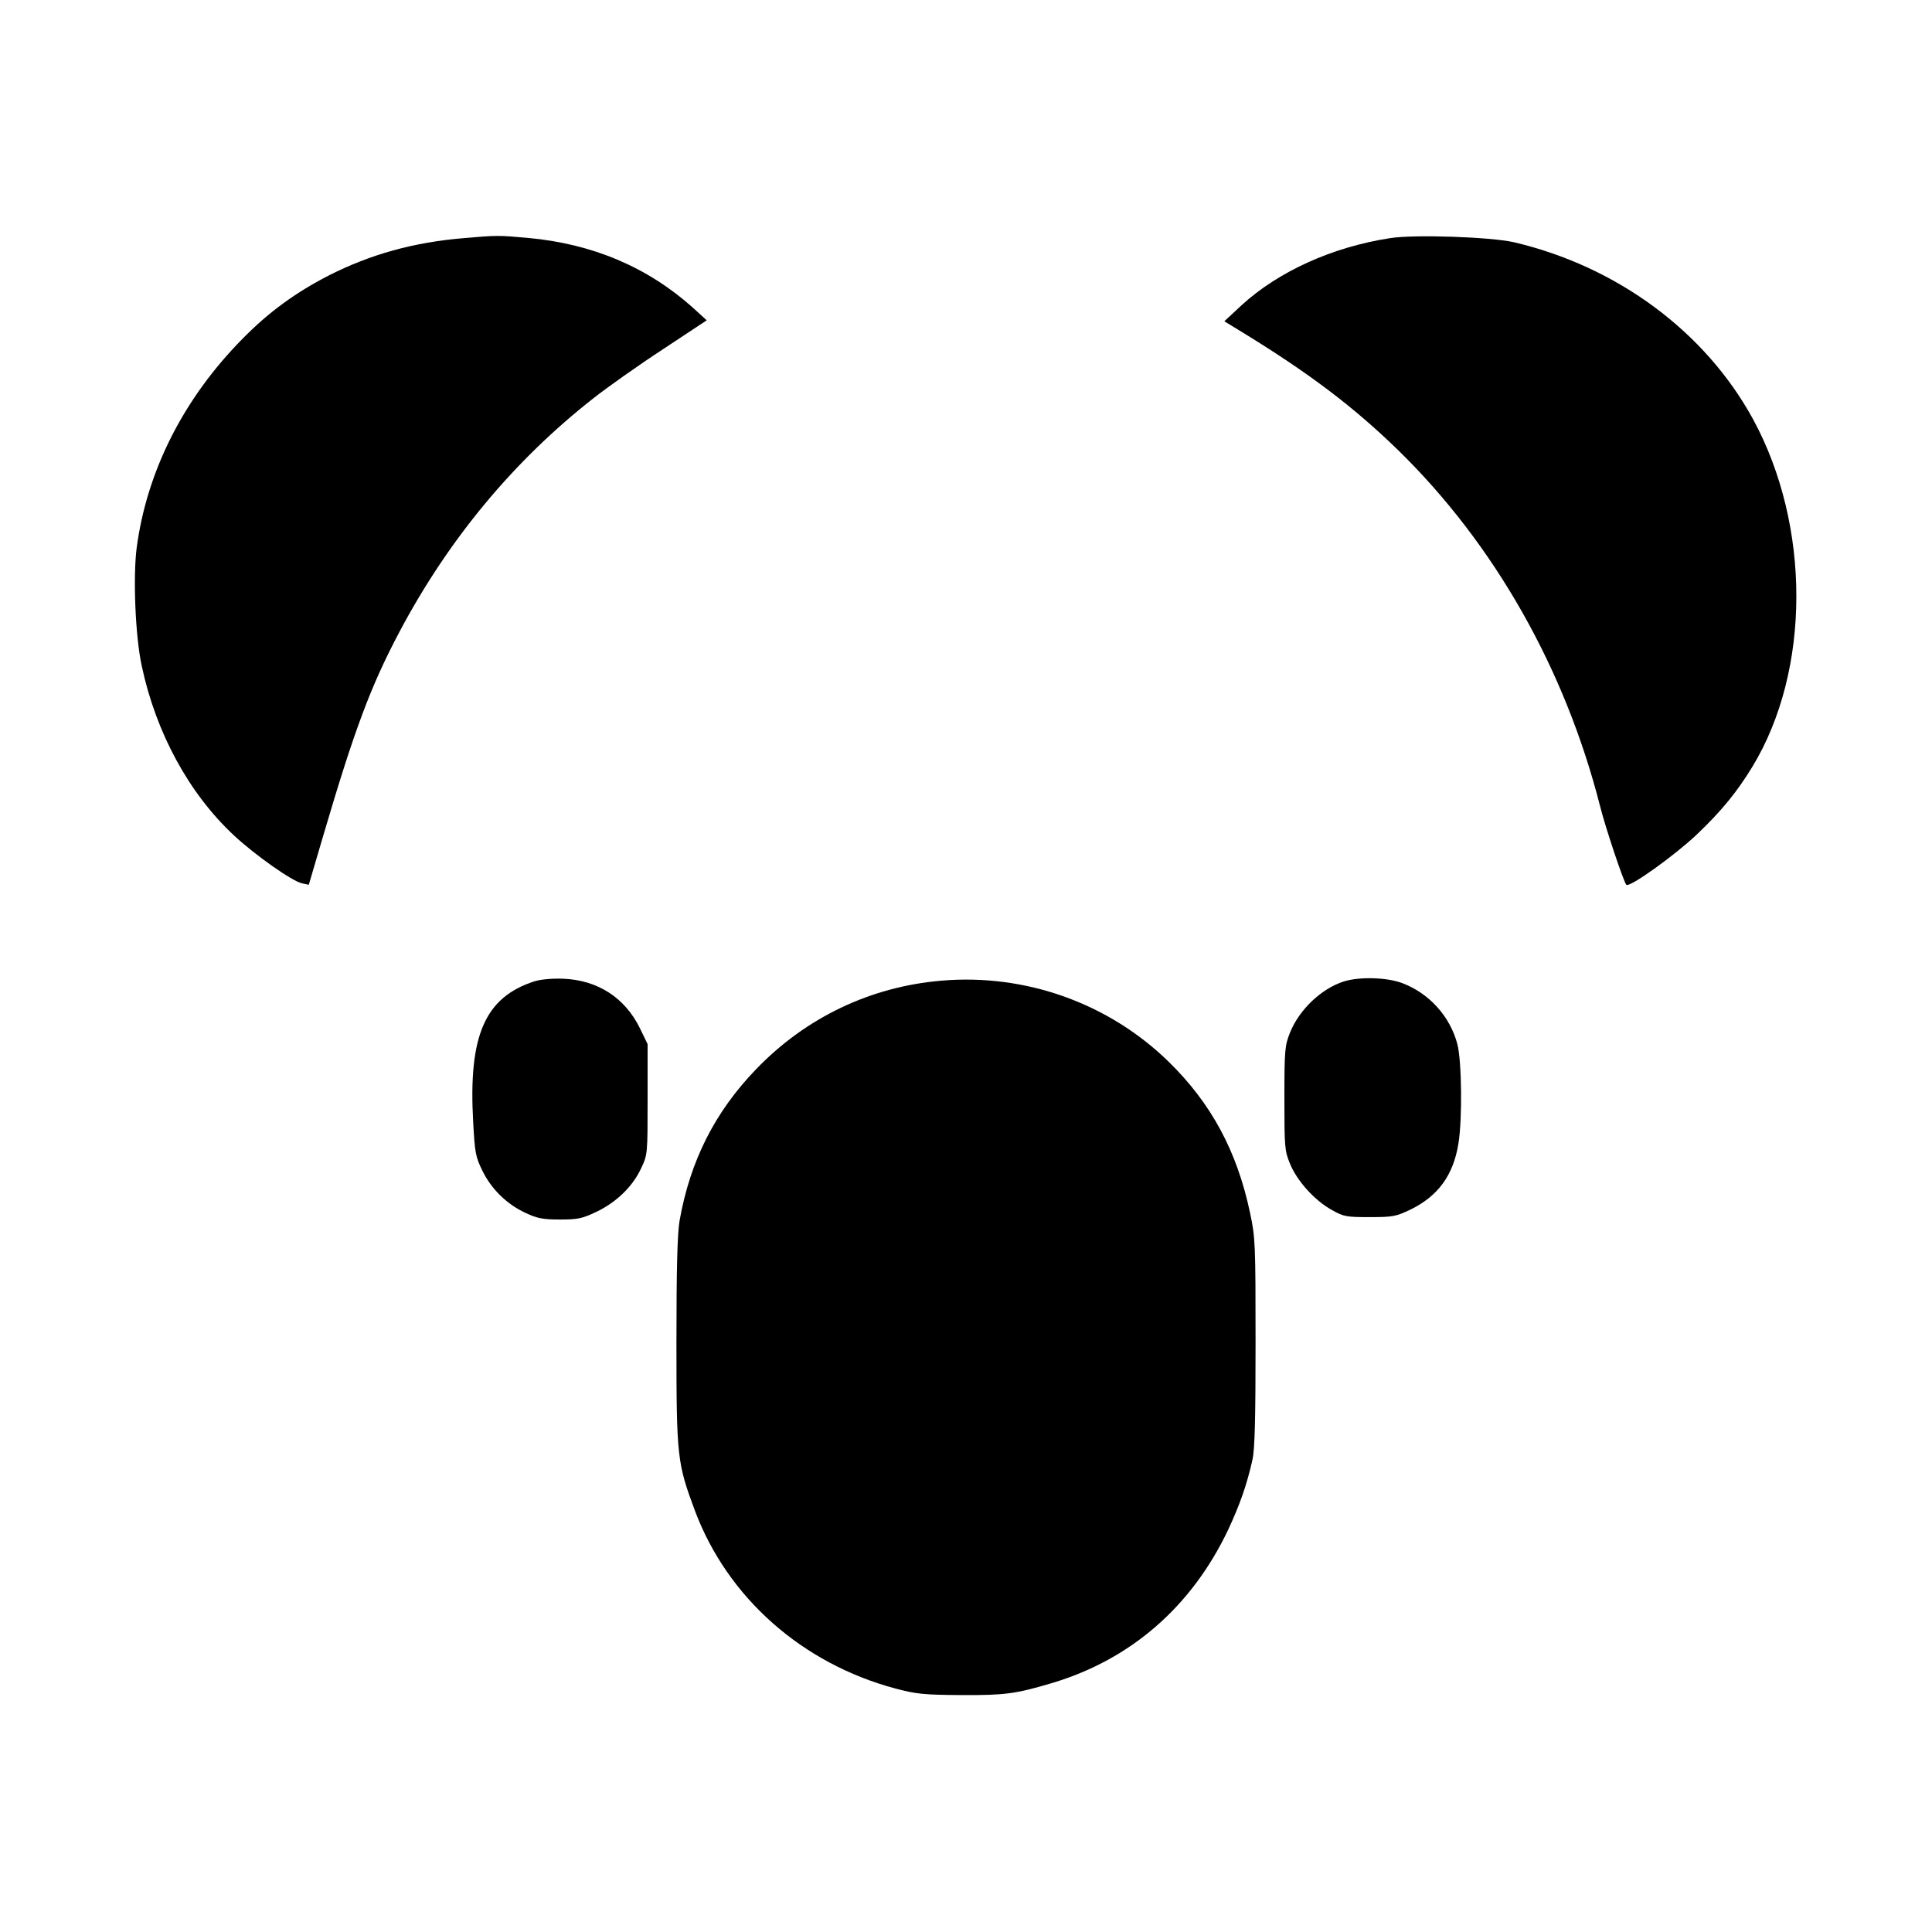
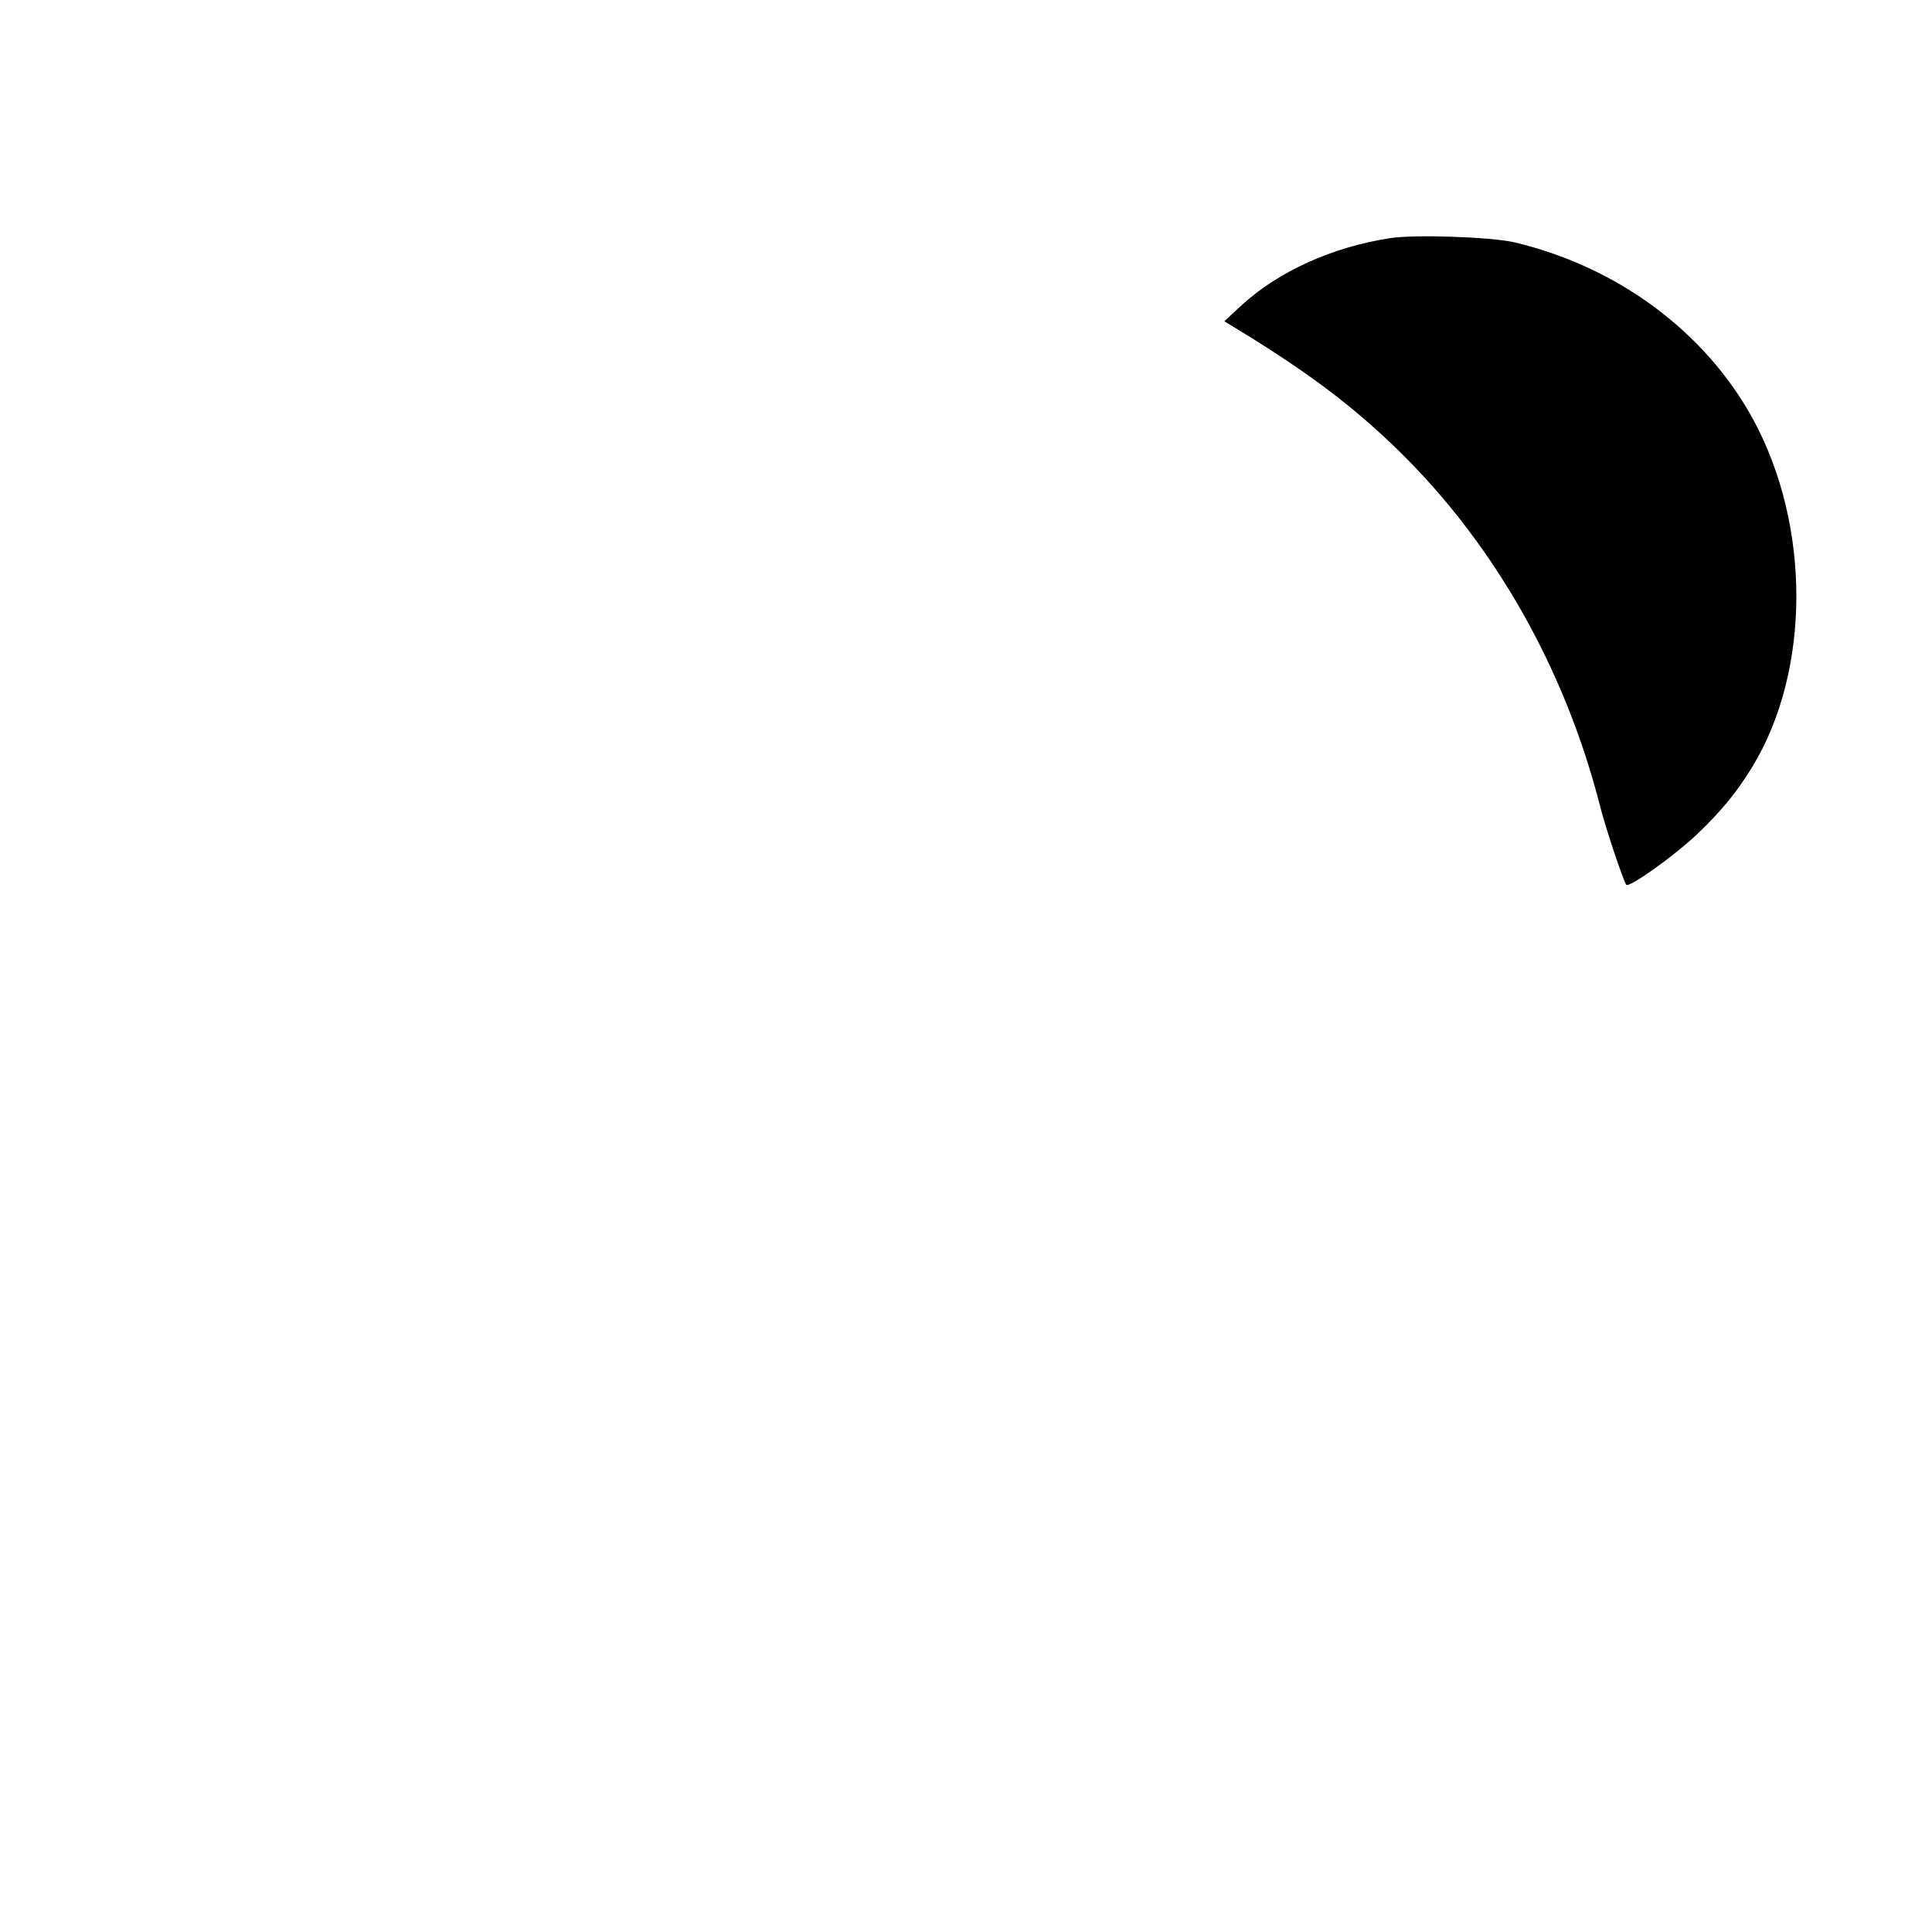
<svg xmlns="http://www.w3.org/2000/svg" version="1.0" width="804pt" height="804pt" viewBox="0 0 804 804" preserveAspectRatio="xMidYMid meet">
  <g transform="translate(0,804) scale(0.1,-0.1)" fill="#000000" stroke="none">
-     <path d="M1930 7049 c-207 -17 -388 -67 -563 -156 -136 -70 -248 -151 -357 -262 -245 -248 -398 -549 -441 -869 -16 -121 -6 -371 21 -494 59 -277 196 -530 384 -705 88 -82 243 -191 283 -199 l28 -6 63 214 c128 434 195 613 314 838 204 385 476 713 808 973 57 45 187 137 288 203 l183 121 -58 53 c-189 169 -419 266 -687 290 -122 11 -128 11 -266 -1z" />
    <path d="M5785 7049 c-241 -37 -465 -139 -618 -279 l-72 -67 64 -39 c288 -176 473 -316 660 -498 400 -391 694 -909 840 -1482 22 -88 98 -315 109 -326 13 -13 201 122 293 209 104 99 168 178 232 283 243 401 243 1003 2 1446 -199 364 -565 635 -995 736 -98 22 -413 33 -515 17z" />
-     <path d="M2223 3956 c-205 -67 -274 -225 -254 -583 7 -131 10 -147 39 -206 38 -77 102 -139 180 -175 47 -22 71 -27 142 -27 75 0 93 4 152 32 82 39 151 105 186 181 27 57 27 59 27 287 l0 230 -32 66 c-63 128 -176 200 -318 206 -49 2 -96 -3 -122 -11z" />
-     <path d="M3918 3959 c-295 -25 -564 -153 -771 -368 -172 -178 -275 -382 -319 -631 -9 -55 -13 -192 -13 -505 0 -480 3 -503 77 -702 136 -362 446 -636 835 -740 87 -23 118 -26 273 -27 183 -1 226 5 378 50 328 98 581 318 733 638 49 105 78 188 101 291 10 44 13 173 13 490 0 410 -1 435 -23 538 -54 256 -161 455 -339 629 -249 243 -595 367 -945 337z" />
-     <path d="M5593 3956 c-94 -30 -186 -117 -225 -214 -21 -53 -23 -71 -23 -272 0 -202 1 -219 23 -272 29 -72 103 -154 174 -193 49 -28 60 -30 158 -30 98 0 110 3 171 32 114 56 177 143 198 273 17 100 14 345 -4 414 -30 116 -118 213 -230 255 -65 24 -176 27 -242 7z" />
  </g>
</svg>